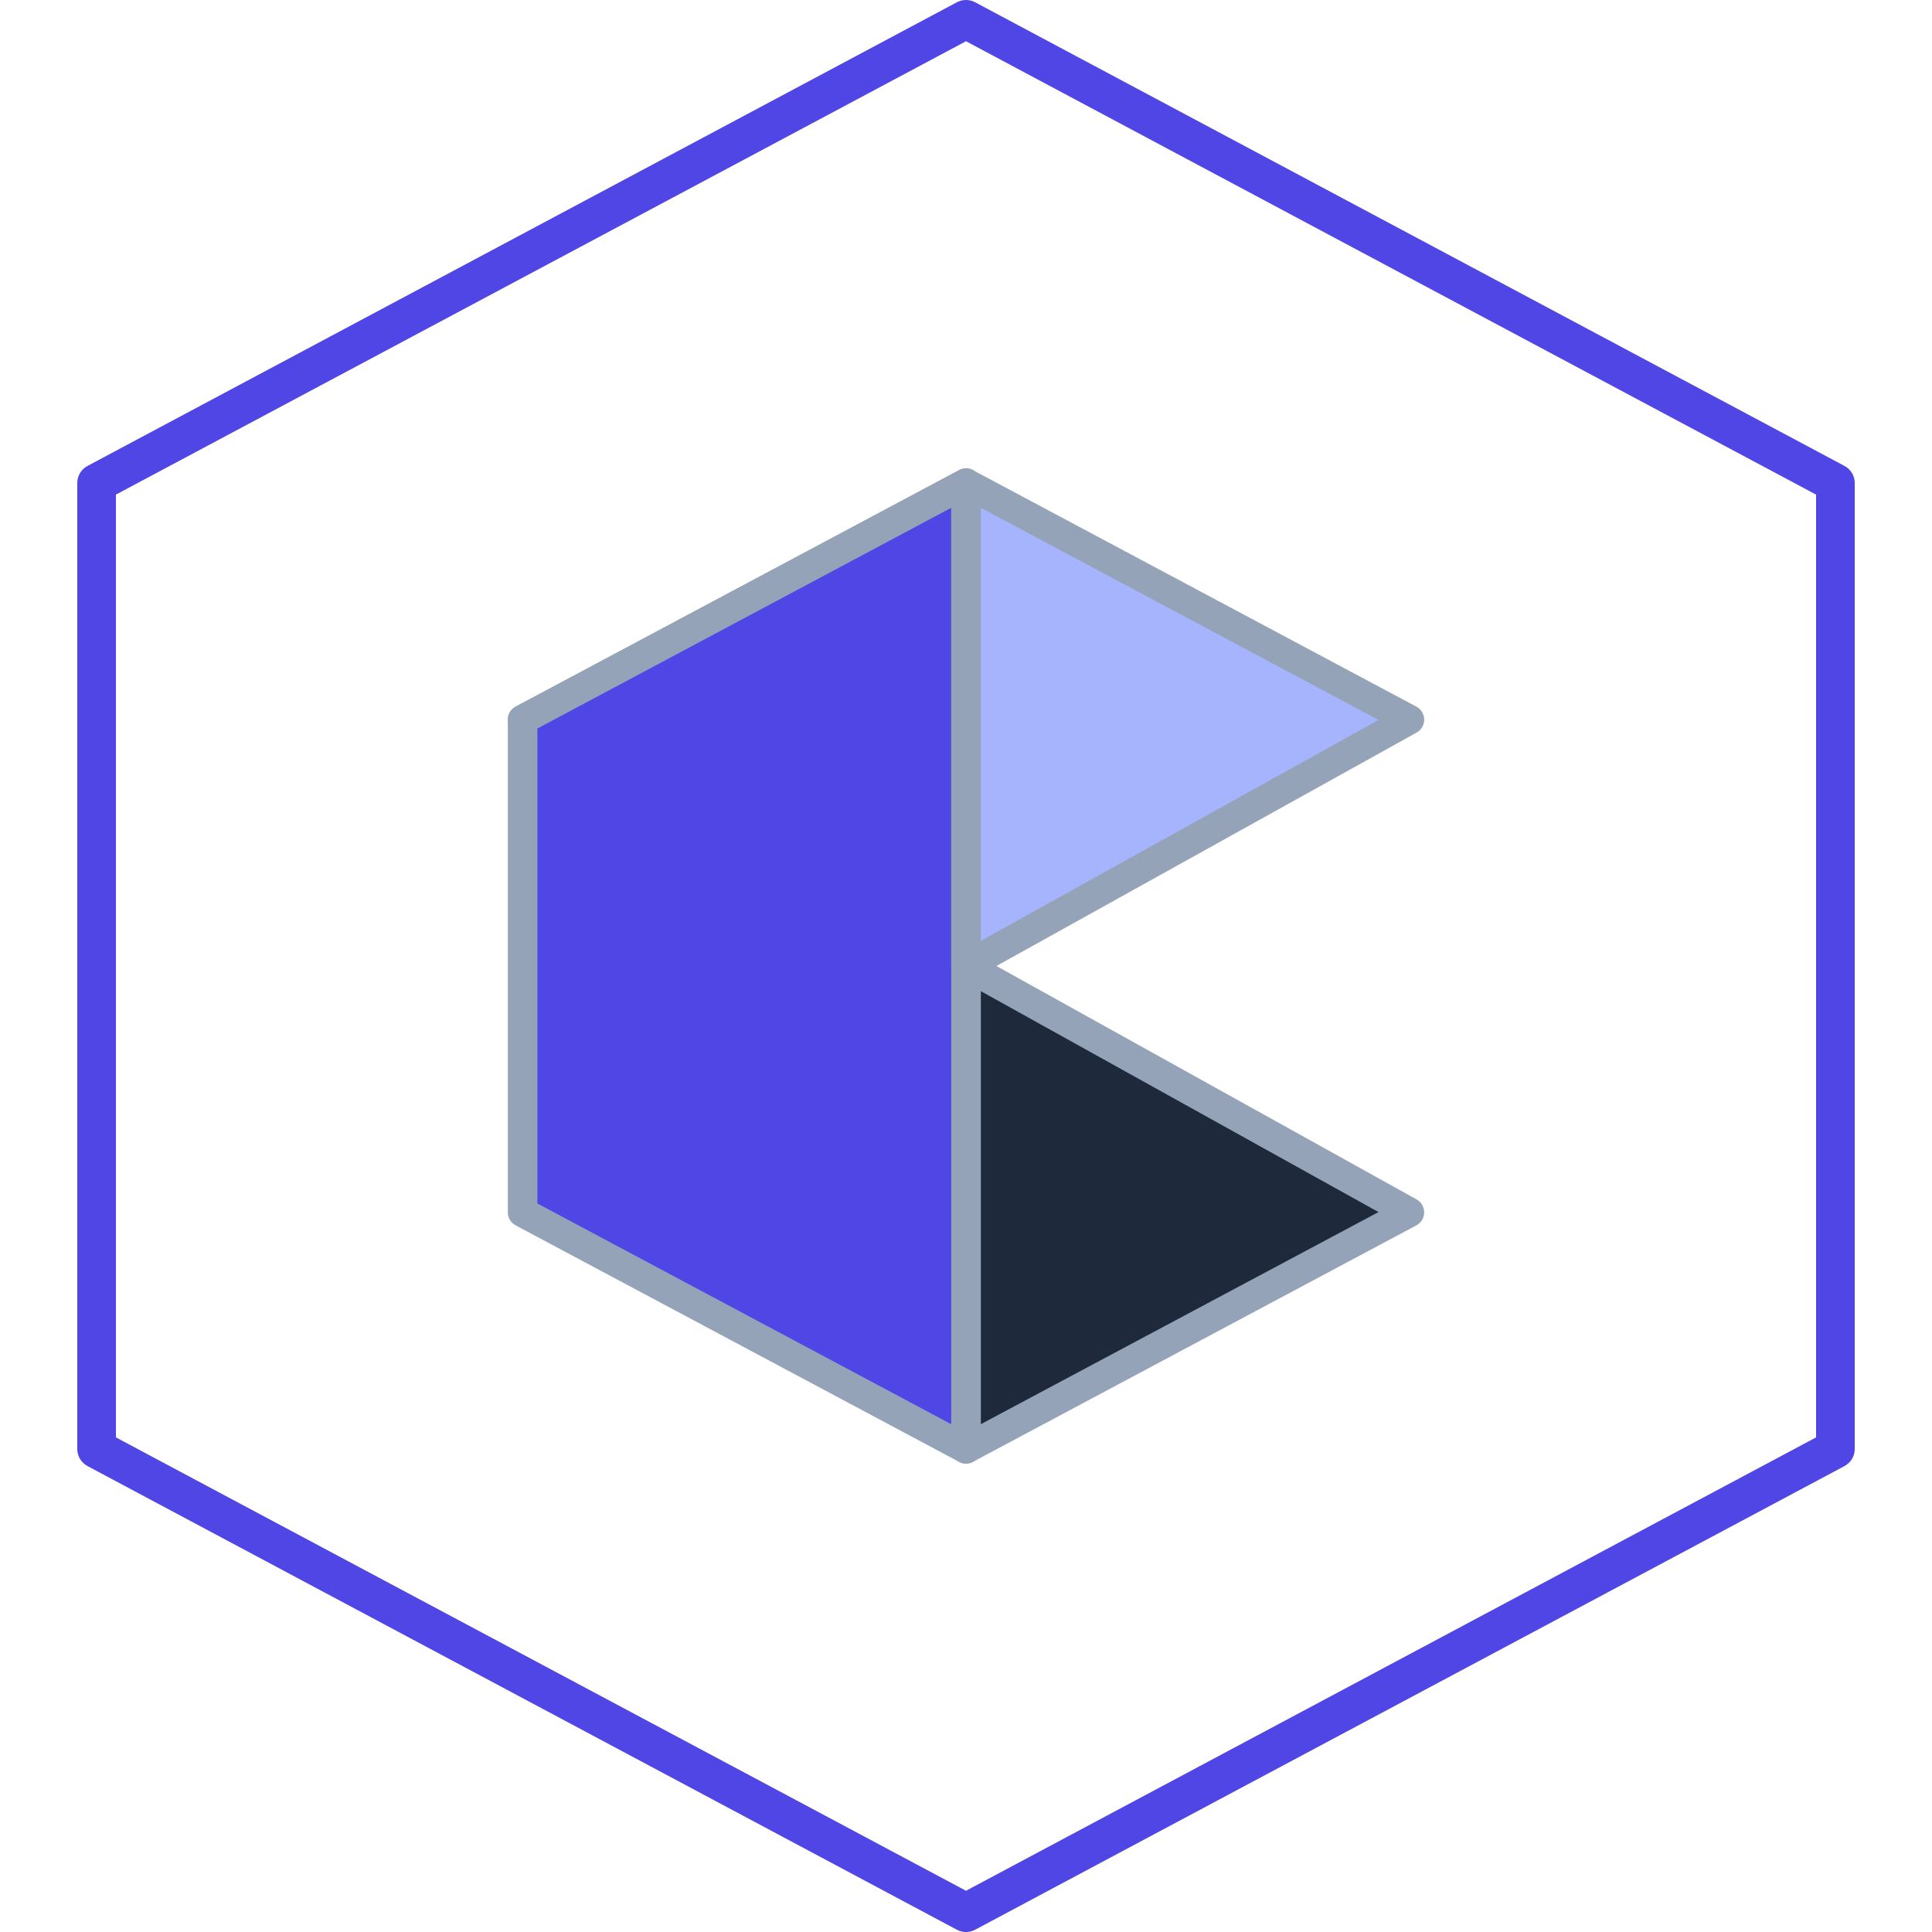
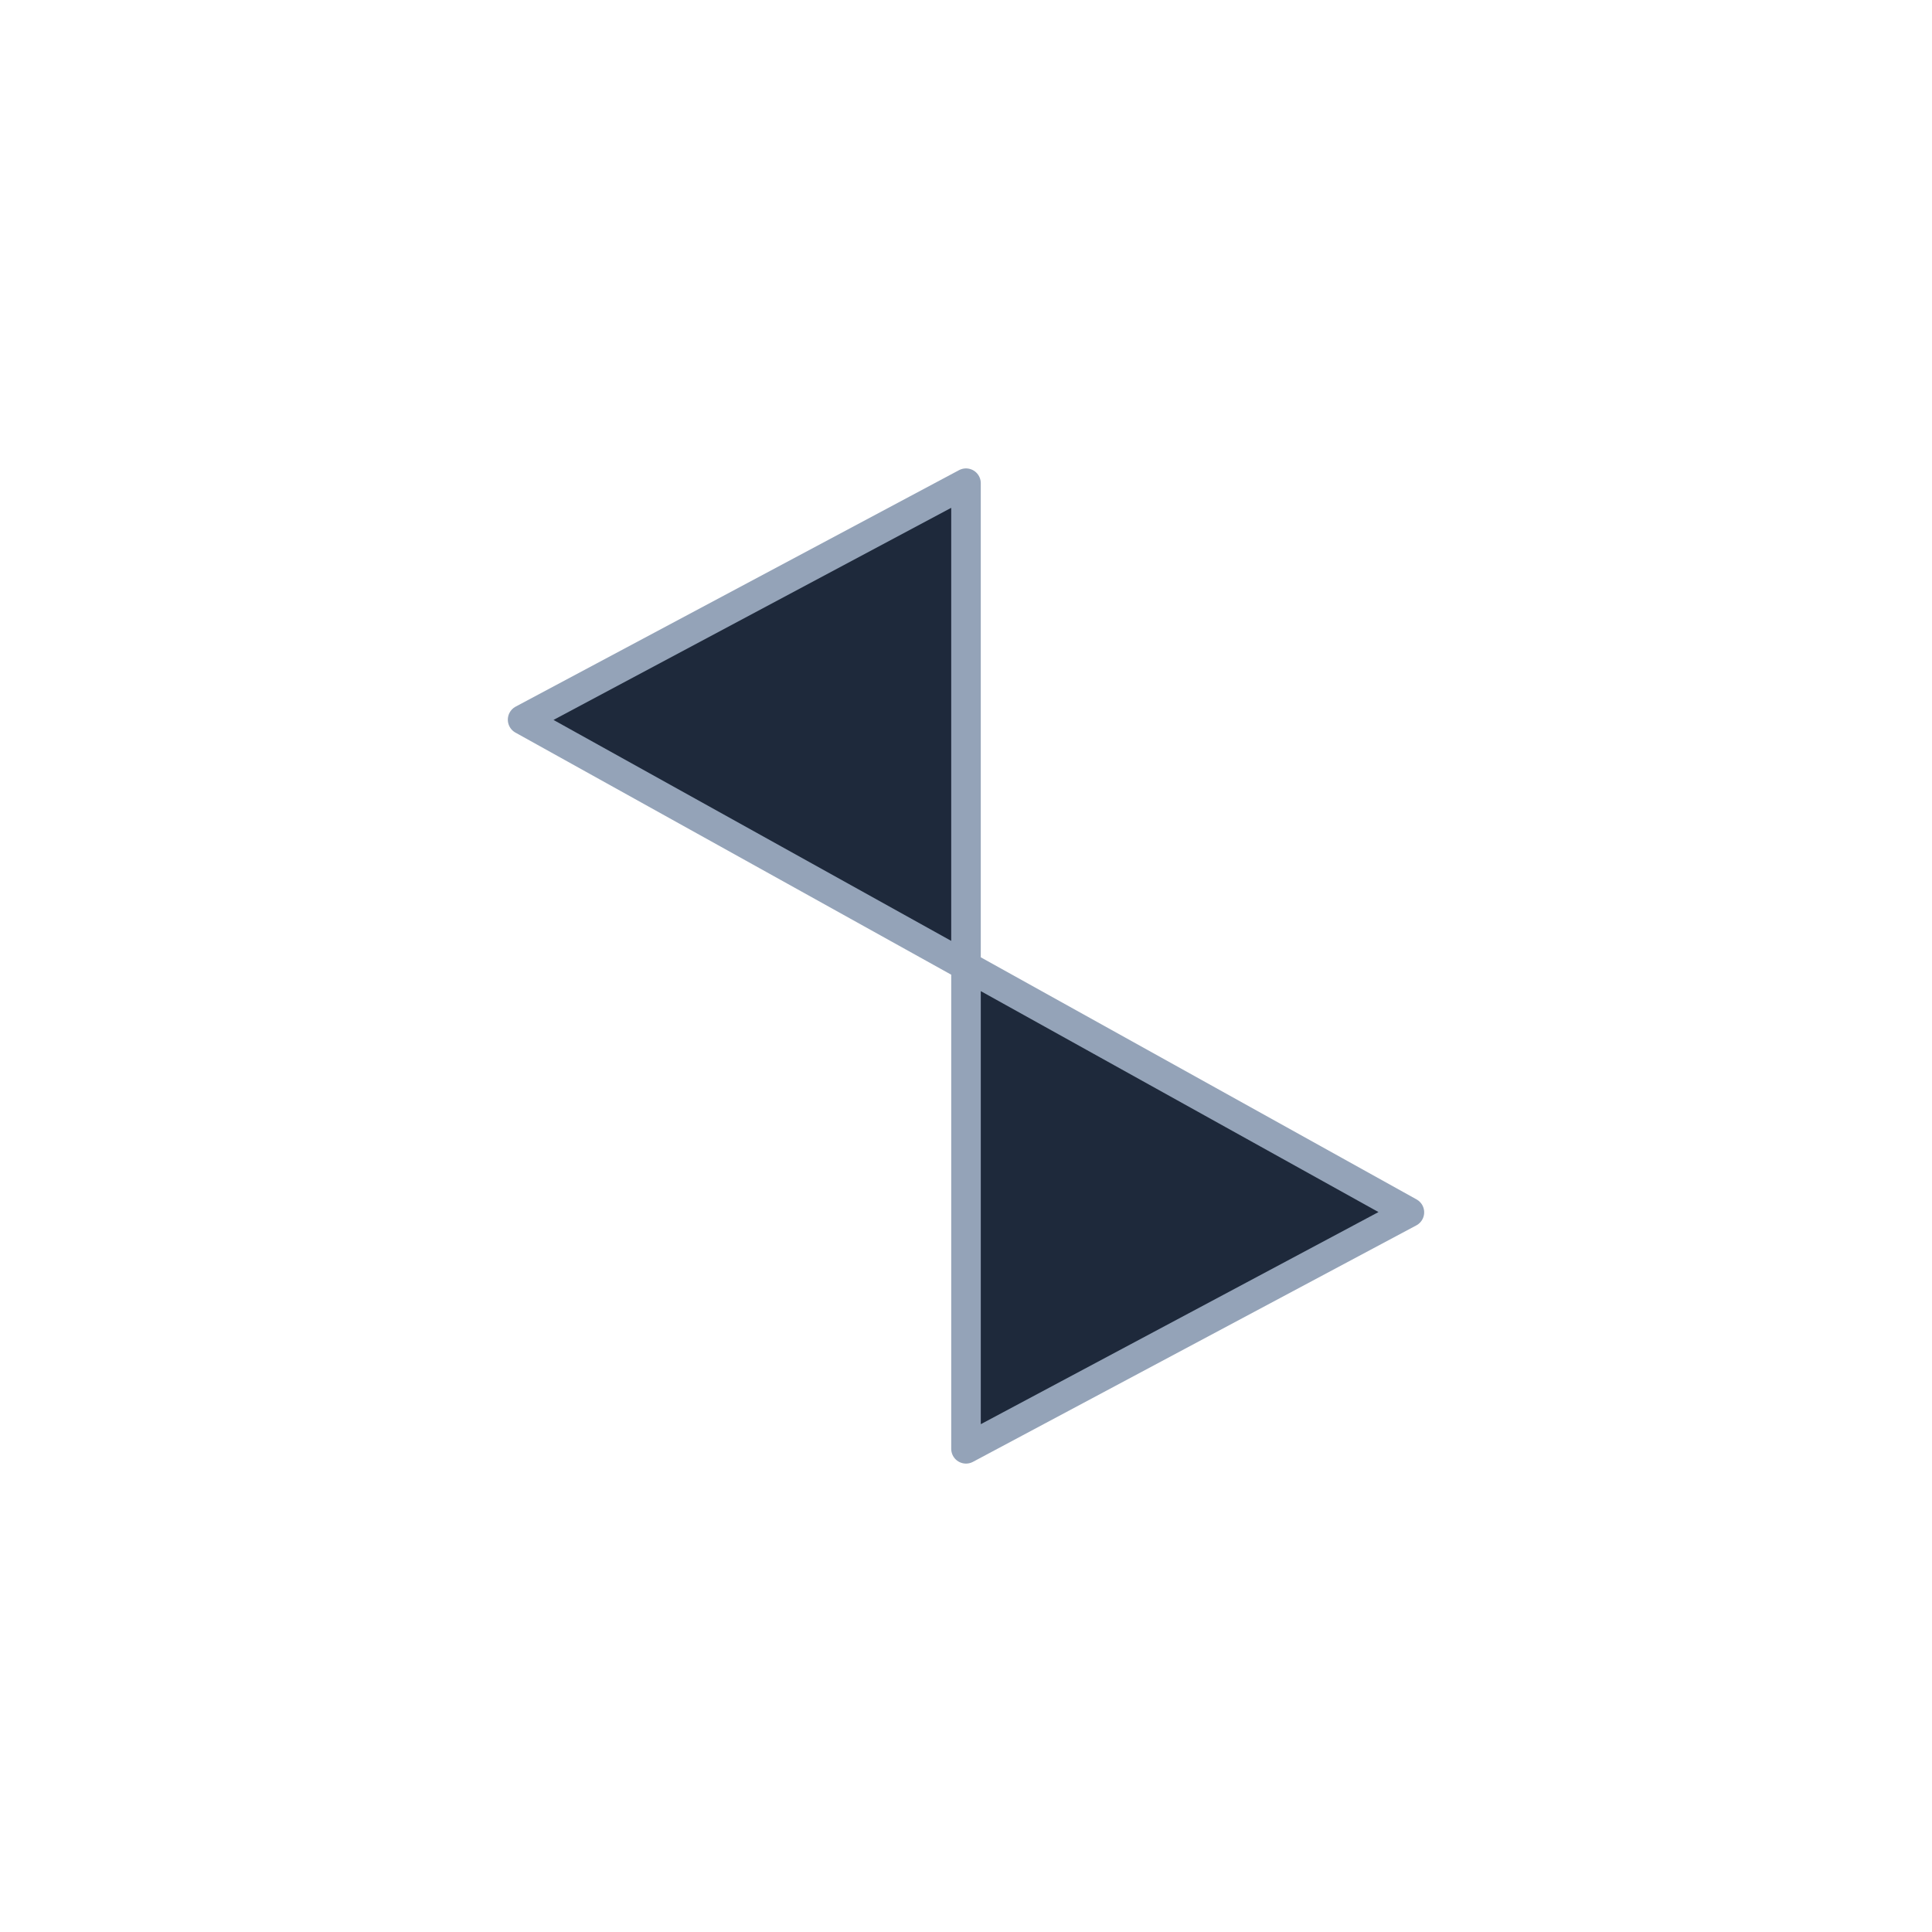
<svg xmlns="http://www.w3.org/2000/svg" viewBox="0 0 100 100">
  <style>
    .outline {
      stroke: #4f46e5; /* 淺色模式下的輪廓線顏色 (indigo-600) */
    }
    @media (prefers-color-scheme: dark) {
      .outline {
        stroke: #818cf8; /* 深色模式下的輪廓線顏色 (indigo-400) */
      }
    }
  </style>
-   <polygon class="outline" points="50 1, 95 25, 95 75, 50 99, 5 75, 5 25" fill="none" stroke-width="2" stroke-linejoin="round" />
  <g transform="translate(75.5, 24.5) scale(-0.51, 0.51)">
    <polygon points="50 1, 95 25, 5 75, 50 99" fill="#1e293b" stroke="#94a3b8" stroke-width="3" stroke-linejoin="round" />
-     <polygon points="50 1, 95 25, 95 75, 50 99" fill="#4f46e5" stroke="#94a3b8" stroke-width="3" stroke-linejoin="round" />
-     <polygon points="50 1, 5 25, 50 50" fill="#a5b4fc" stroke="#94a3b8" stroke-width="3" stroke-linejoin="round" />
  </g>
</svg>